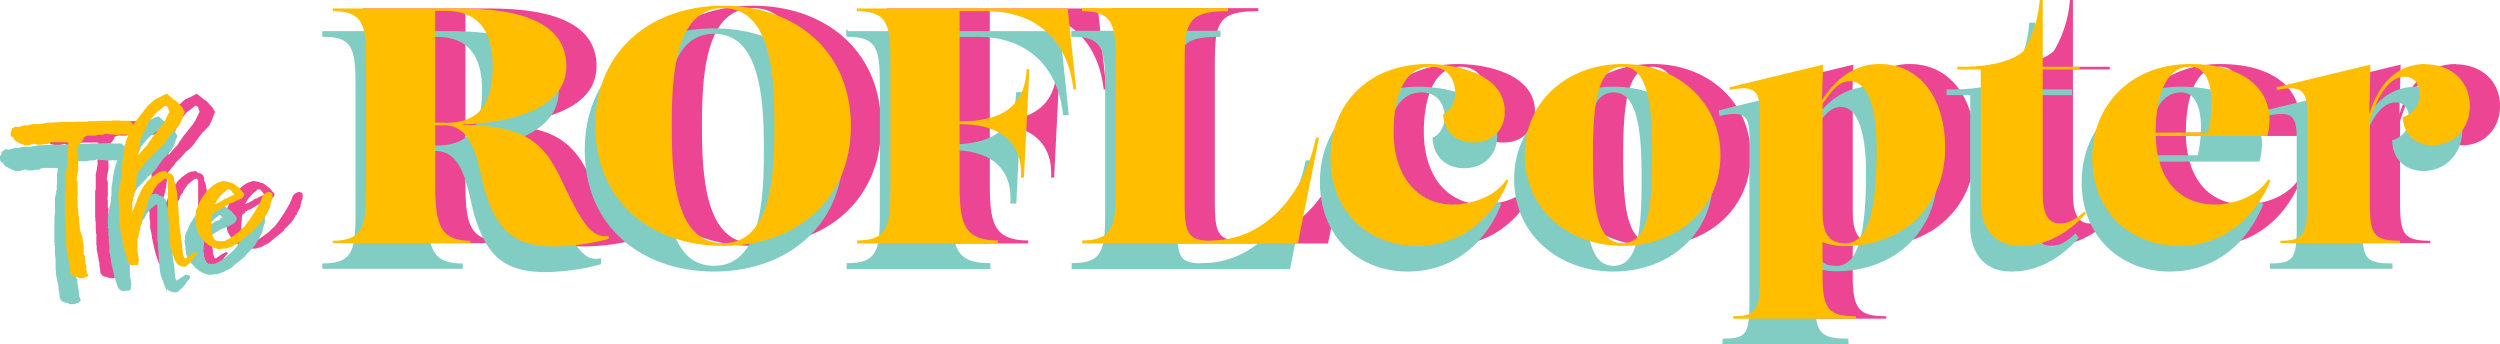
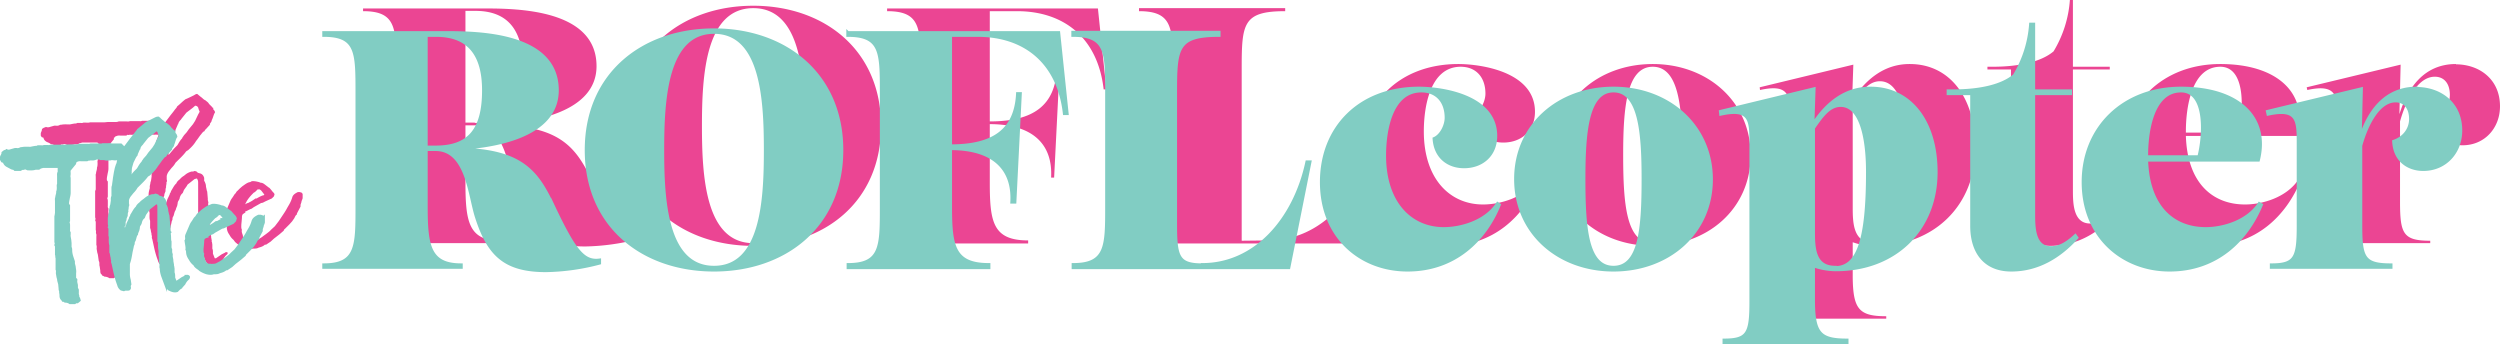
<svg xmlns="http://www.w3.org/2000/svg" id="uuid-470f3468-594a-4769-b474-a8337c51793f" viewBox="0 0 827.7 114">
  <defs>
    <style>.uuid-0711d524-0813-4cfa-a998-c7de09910339{fill:#81cdc3;stroke:#81cdc3;stroke-miterlimit:10}.uuid-7b4feeee-40c4-4607-940c-77fd2582dcc1{fill:#eb4593;stroke-width:0}.uuid-37bfe41b-bd5a-4d42-afb4-3f376068d701{stroke-width:0;fill:#ffbe00}</style>
  </defs>
  <g id="uuid-7074b1c9-9aec-4701-be03-dc3517cdfa91">
-     <path class="uuid-7b4feeee-40c4-4607-940c-77fd2582dcc1" d="m74.6 83.6-1.2.6-1.9 1.3h-.4l-.6-1.5v-.3c0-.5 0-1-.2-1.4V81l-.1-.7c0-.2-.2-.3-.1-.5v-.2l-.2-1.1v-.2c0-.6-.3-1.2-.2-1.9v-.2c-.2-.4-.2-.8-.2-1.2v-.4c-.3-.5-.2-1-.2-1.6v-1l-.1-.3c-.1-.8 0-1.6-.2-2.5l.2-.3c-.2-.2-.2-.4-.2-.7l-.1-.7.1-.4-.2-.9v-.5l-.2-2.3-.1-.2-.3-1.4c0-.4-.1-1-.3-1.3 0-.3-.2-.4-.3-.6v-1c-.2-.7-.6-1.3-1.4-1.5l-.7-.2-.4-.4-.6-.2-.6.2h-.5c-.7.2-1.4.5-2 1l-.5.4c-.5.3-1 .7-1.3 1.1-.5.4-1 .8-1.2 1.4-.8.7-1.2 1.7-1.8 2.6 0 .4-.3.6-.4.9 0 .3-.2.5-.3.8l-.4.8-.2.5c0 .3-.2.5-.3.8l-.2.6-.7 2v.3s0 .2-.3.1c0-.7.2-1.4-.1-2.2.3-.3.1-.7 0-1l.4-.5v-1c.1-.3.3-.5.3-.8 0-.5.3-.9.4-1.3 0-.4 0-.9.2-1.3-.1-.5.2-1 .1-1.6l.1-.2c.2-.3 0-.6 0-.9v-1c.1-.6.4-1.2.8-1.7l.8-1c.5-.5 1-1.1 1.3-1.7l.4-.4c1-1 2.1-2 3-3.2.2-.3.5-.4.8-.6 1-.9 1.9-1.8 2.6-3l.4-.5 1-1.4c.4-.4.7-1 1.2-1.3.2 0 .2-.1.3-.3.1-.3.4-.4.6-.7l1.1-1.2V41c.2-.4.6-.7.6-1.2.5-.9.6-1.9 1.1-2.6-.1-.5-.3-.7-.6-1v-.5c-.2 0-.3-.1-.4-.3l-1-1c-.3-.6-.8-.8-1.2-1.2-.6-.2-1-.8-1.5-1.1l-1.2-1c-.4 0-.7.2-1 .4a66 66 0 0 1-2.5 1.2l-.3.1c-1 .7-1.8 1.6-2.7 2.3l-.2.2c-.1.4-.4.6-.7 1l-.6.8-.8 1-1.5 2-1 1.3-.3-.7-.7-.6h-3.2c-.3-.2-.6-.1-1-.1H47c-.3.2-.7.1-1 .1h-3c-.4.2-.8.1-1.2.1h-2.5c-.4.2-.9.2-1.4.2h-2.3l-1 .1h-4.8c-.5.2-1 .1-1.4.1h-.8c-.4.2-.7.1-1.1.1h-.9c-.3.2-.6.2-.9.2l-.6.1-1 .2c-1 0-1.9-.1-2.8.1-.2 0-.5 0-.7.2-.4.1-.7.2-1.1.1H18l-1.4.4c-.5.2-1 .2-1.4 0-.2.2-.5.2-.7.3l-.6.4c0 .6-.3 1-.4 1.4v.8l.3.5.6.2c.1.7.6 1.1 1.1 1.4.5.2 1 .4 1.3.7l.4.1c.4 0 .6.2.8.4h1.7l.7-.4c.4.2.7-.2 1.1-.1l.7.3c.8 0 1.7.1 2.5-.2h1c.3-.1.5-.4.8-.4l.7-.2h5l.4.2V49c-.3.4-.2.9-.2 1.4V53c-.2.3-.1.7-.1 1 0 .5 0 1-.2 1.5v.2c0 .6-.3 1.1-.3 1.7-.2.4-.1.8-.1 1.2v3.9c0 .2 0 .4-.2.7V72c.2.3.1.7 0 1 .2.3.2.5.2.7v2.5c.2.3 0 .7.1 1.1.2.4.1.8.1 1.2v2.6c.2.4.1.9.1 1.3l.2 1.2.2.7.3 2.1c.2.3.2.6.2 1s0 .5.1.8l.2 1.4c0 .4 0 .8.3 1.2.2 0 .3.3.4.5.3 0 .5.2.7.3.6 0 1.2.2 1.6.5h1.5l.4-.3h.5l.6-.5c-.1-.4-.2-.8-.5-1 .2-.5-.2-.9-.1-1.3V88l-.3-.6v-1c-.1-.5-.3-1-.2-1.6v-.2l-.4-.4v-1.8c.1-.6 0-1.1-.1-1.7 0-.6-.3-1.1-.3-1.7v-.4l-.4-1.2c-.3-.9-.6-1.7-.5-2.6 0-.3 0-.6-.2-.9v-1.4c0-.4 0-.8-.2-1 0-.7-.2-1.3-.1-1.9V69c-.3-.3-.2-.7-.2-1v-1.3c0-.3 0-.7-.2-1l.2-.6v-5l-.3-.4c-.1-.7.1-1.4.2-2 .1-.6.3-1.2.3-1.9V51c0-.3 0-.6-.2-.7.3-.8.1-1.4.2-2l1.8-2.2v-.5c.3 0 .3-.4.7-.5l.3-.1c.5-.2 1-.1 1.6-.1h1.4c.2 0 .3-.1.4-.3.3.2.7 0 1 0 .6.1 1.1 0 1.6-.2.2-.1.5-.2.6-.1.3.1.7 0 1 .2h1.2c.7.3 1.4.1 2 .1.5-.2 1 0 1.6 0 .3 0 .6-.1.8 0h.6l-.5 1.5c-.3.5-.3 1-.5 1.6l-.3 1.4-.3 1.8-.1.8-.2 1.4v.3c-.2.4-.2.7-.2 1V57c-.3.5-.2 1-.2 1.4l-.2 1.4-.2.6c0 .6-.3 1.1-.2 1.7v.2c-.2.7-.4 1.4-.4 2.1v1.4c0 .4 0 .7.2 1l-.2.4c.2.3.2.5.2.8v2c.2.4.1 1 .1 1.4 0 .6 0 1.2.2 1.7v2.4c.3.6.2 1.1.4 1.6.1.3 0 .7.2 1 0 .3-.1.7.1 1l.7 3.2c.3 1.3.7 2.7 1.2 4 .1.5.4 1 .9 1.4l.8.2c.5-.3 1.1-.1 1.6-.2.3-.2.3-.4.2-.7v-.5l.2-.4-.2-1.4c-.2-.7-.3-1.3-.3-2v-3.3l.1-.4c.4-1.1.6-2.4.8-3.6l.4-1.8c0-.4.3-.7.3-1 0-.4.1-.8.3-1 .3-.7.3-1.5.8-2.1v-.2l.3-.8c.2-.3.2-.7.3-1 0-.4.1-.8.4-1.2.1-.2.3-.5.3-.8.2-.7.5-1.2 1-1.6l.4-1 1-1.4c.1-.3.3-.5.6-.7l1.9-1.5.7-.2s.2 0 .2.2c.3.4.3.9.3 1.4V71.8c.3.4.2.7.2 1.1 0 .7 0 1.4.2 2.1v.3c0 .6-.1 1.1.1 1.7v.2c0 .7 0 1.4.2 2.2v.8c-.1.3.1.5.1.8 0 .8.2 1.5.4 2.2l1 2.7a5 5 0 0 0 1.2 1.8c.8.4 1.7.8 2.6.5.4-.4.7-.8 1.3-1.1l.1-.2.9-1c.3-.6.7-1.2 1.2-1.6.1-.1.3-.3.3-.6-.2-.3-.5-.2-.8-.2ZM55.9 50v-.3c.3-.3.2-.6.2-1l.1-1.2.4-1.4.2-.6c.4-.7.7-1.6 1.3-2.3V43l.7-1.6s0-.2.2-.3c.1-.6.4-1 .9-1.5l.2-.3.8-1 .8-1 2.1-1.6.8-.7c.6 0 1 .4 1.1.9v.1l.4 1-.5.9-1 2.1-.7 1.1-1.4 1.7-.7 1-.9 1c-.2.4-.5.6-.6 1-.6.6-1 1.3-1.4 2l-.2.3-1 1-1.7 2-.2.2V51l.1-1ZM100.2 64.2l-.3-.4-.6-.2h-.7c-.8.4-1.5.8-1.8 1.6a11 11 0 0 1-1 2.4l-.7 1.2c-.5 1-1.2 2-1.8 2.9l-1 1.5-1.3 1.7-1.3 1.2c-.4.5-1 .9-1.5 1.3l-1.1.8c-.7.6-1.6 1-2.3 1.4-.6.3-1.3.2-2 .3-.2-.2-.5 0-.9-.1l-.8-.4-.7-1.2v-.3c-.2-.6-.5-1.2-.3-1.8-.3-.6-.2-1.2-.2-1.8l.1-1 .1-1.2c0-.4 0-.8.3-1.2l.9-.6-.2-.2c.8-.3 1.5-.8 2.2-1l.7-.5 2.3-1.3.2-.1c.5 0 .9-.3 1.3-.5l2.2-1 .7-.7.2-.7c-.2-.5-.7-.8-1-1.3l-.7-.8-.2-.1-1.3-1c-.4-.3-.8-.6-1.4-.6l-.5-.2c-.8-.2-1.6-.4-2.5-.3-.3.3-.7.3-1 .4-.8.3-1.5.9-2.1 1.3l-.8.7-.8.8c-.3.2-.4.5-.6.8-.4.3-.6.8-.9 1.2l-.2.3a5 5 0 0 0-.7 1.2L75 69.5c-.2.4-.3.8-.2 1.2 0 .4 0 .7-.2 1l.1.7c.1.8.3 1.5.2 2.2l.1.2.1.5c0 1 .4 1.8.9 2.5a5 5 0 0 0 1.3 1.6l.3.4c.4.6 1 .9 1.5 1.4h.2a9 9 0 0 0 2.1 1c.8.3 1.6.4 2.3.1h.4c.5 0 1 0 1.5-.3.7-.2 1.5-.4 2.1-1h.4l1.5-1 1.1-1 1.8-1.4 1.4-1.2.1-.2c0-.2.2-.3.4-.5l1.4-1.4.9-1 .7-1c.3-.5.4-1 .9-1.3v-.3l1.2-2.3v-.6l.3-.9c0-.4.3-.8.4-1.3v-1.4ZM84 63.8c.5-.2.9-.7 1.3-1.1h.7l.5.4 1 1.3c0 .2-.3.3-.5.3a11 11 0 0 0-2 1h-.4c-.7.5-1.4 1-2.1 1.3-.2.2-.5.2-.7.3-.2 0-.3.3-.6.3.6-1.5 1.7-2.7 2.8-3.8ZM195.9 59.6c-5.3-11-10.7-18.2-32.5-18.2v-.2c13.3-.5 34.1-4.1 34.1-19.3 0-18.7-25.8-19.1-37.3-19.1h-40v.9c11 0 11 5.6 11 19v37.8c0 13 0 19.2-11 19.2v.8h45.5v-.8c-10.5 0-11.6-6.2-11.6-19.2v-19h3.1c10.5 0 11.2 15.2 13.6 22.5 4 12.4 9.4 17.6 23 17.6a74 74 0 0 0 17.7-2.5v-1c-5.3.7-8.3-3-15.6-18.5Zm-38.7-19h-3.1v-37h3.3c12 0 15.7 8 15.7 18.3 0 13.1-4.8 18.8-15.9 18.8ZM249.4 1.9c-23.3 0-42.3 14.4-42.3 39.8s19 39.7 42.3 39.7 42.3-14.4 42.3-39.7-19-39.8-42.3-39.8Zm0 78.6c-15.9 0-17-22.2-17-38.8s1.1-39 17-39 17 22.3 17 39-1.1 38.8-17 38.8ZM293.7 2.8v.9c11.1 0 11.1 5.6 11.1 19v37.9c0 13 0 19-11 19v1h46.6v-1c-11.6 0-12.7-6-12.7-19V41.1c14.6 0 20.9 7 20.3 17.7h1l1.8-35.9h-.9c-.6 11.9-7.6 17.3-22.2 17.3V3.7h9c15.7 0 26.8 9 28.7 25.9h.9l-2.8-26.8h-69.8ZM411.1 79.7c-8.2 0-8.9-2.7-8.9-13.7V22.8c0-15 .4-19.1 14.4-19.1v-1h-48.4v1c11.2 0 11.2 5.6 11.2 19v37.8c0 13 0 19.1-11.1 19.1v1h71.4l7-35h-1c-4.1 19.2-17.2 34-34.6 34ZM491 67.7c-11 0-19.6-8.5-19.6-24.2 0-8 2-21.4 12.2-21.4 5 0 8.2 3.4 8.2 8.9 0 2.5-1.6 5.9-4 6.9.4 6.3 4.9 9.3 9.9 9.3 6 0 10.5-3.9 10.5-10.2 0-13.3-18-15.8-25.4-15.8-19.5 0-32.3 12.9-32.3 31.1s13 29.1 28.5 29.1 25.6-9.8 30.4-21.6l-.6-.4c-4 6.1-12.2 8.3-17.8 8.3ZM547.2 21.2c-18.2 0-32.4 12.3-32.4 30.1s14.2 30.1 32.4 30.1 32.4-12.3 32.4-30-14.2-30.2-32.4-30.2Zm0 59.3c-8.7 0-9.8-12.5-9.8-29.2 0-15.5 1.1-29.2 9.8-29.2s9.8 13.7 9.8 29.2c0 16.7-1.1 29.2-9.8 29.2ZM632.2 21.2c-7.7 0-14 4.3-19 12l.4-11.8-31 7.5.1.9c9.6-2.1 10 1.7 10 9.2v52.8c0 10.6-1 12.9-8.9 12.9v.8h40.7v-.8c-9 0-11-2.3-11.1-13V80.2a23 23 0 0 0 7.2 1.3C640.4 81.4 654 68 654 49c0-16.7-8.5-27.8-21.7-27.8Zm-11.6 59.3c-6.8 0-7.2-6-7.2-11.6V34.4c2.9-4.2 5.3-7.5 9-7.5 8.8 0 8.9 18.2 8.9 22.1 0 22.7-3.2 31.6-10.7 31.6ZM692 74c-5.6 0-5.7-6.7-5.7-11V23h12.2v-.9h-12.2V0h-1a38 38 0 0 1-5.4 17c-4 3.4-11.2 5.1-20.3 5.1H658v.9h7.8v43.8c0 8.6 4.3 14.6 13.1 14.6s16-4.4 21.7-10.7l-.5-.7c-2.5 2.3-5 4-8 4ZM743.3 67.7c-10.7 0-19.1-7-19.6-22.7h37c3.5-14.1-6.6-23.8-25.6-23.8s-32.4 13-32.4 31.1 13.1 29.1 28.6 29.1 25.5-9.8 30.4-21.6l-.7-.4c-4 6.1-12.2 8.3-17.7 8.3Zm-19.6-24.2c0-8 1.9-21.4 11.4-21.4 8.6 0 7.7 14.9 5.9 21.8h-17.3v-.4ZM813.1 21.2c-10.6 0-16 8-18.7 16.6l.4-16.4-31.1 7.5.2.9c9.6-2.1 10 1.8 10 9.2v27.8c0 10.6-1 12.9-8.9 12.9v.8h39.6v-.8c-9 0-10-2.3-10-13V40.2c2.1-7.5 6.1-14.8 11.5-14.8 3.3 0 5 2.5 5 6s-2.3 6.3-5.6 7.4c.3 6.3 4.8 9.3 9.8 9.3 7.3 0 12.4-5.7 12.4-12.9 0-9.1-7-13.9-14.6-13.9Z" />
+     <path class="uuid-7b4feeee-40c4-4607-940c-77fd2582dcc1" d="m74.6 83.6-1.2.6-1.9 1.3h-.4l-.6-1.5v-.3c0-.5 0-1-.2-1.4V81l-.1-.7c0-.2-.2-.3-.1-.5v-.2l-.2-1.1v-.2c0-.6-.3-1.2-.2-1.9v-.2c-.2-.4-.2-.8-.2-1.2v-.4c-.3-.5-.2-1-.2-1.6v-1l-.1-.3c-.1-.8 0-1.6-.2-2.5l.2-.3c-.2-.2-.2-.4-.2-.7l-.1-.7.1-.4-.2-.9v-.5l-.2-2.3-.1-.2-.3-1.4c0-.4-.1-1-.3-1.3 0-.3-.2-.4-.3-.6v-1c-.2-.7-.6-1.3-1.4-1.5l-.7-.2-.4-.4-.6-.2-.6.2h-.5c-.7.2-1.4.5-2 1l-.5.4c-.5.3-1 .7-1.3 1.1-.5.4-1 .8-1.2 1.4-.8.7-1.2 1.7-1.8 2.6 0 .4-.3.6-.4.9 0 .3-.2.5-.3.8l-.4.8-.2.5c0 .3-.2.5-.3.8l-.2.6-.7 2v.3s0 .2-.3.1c0-.7.2-1.4-.1-2.2.3-.3.1-.7 0-1l.4-.5v-1c.1-.3.3-.5.3-.8 0-.5.3-.9.4-1.3 0-.4 0-.9.2-1.3-.1-.5.2-1 .1-1.6l.1-.2c.2-.3 0-.6 0-.9v-1c.1-.6.4-1.2.8-1.7l.8-1c.5-.5 1-1.1 1.3-1.7l.4-.4c1-1 2.1-2 3-3.2.2-.3.5-.4.8-.6 1-.9 1.9-1.8 2.6-3l.4-.5 1-1.4c.4-.4.7-1 1.2-1.3.2 0 .2-.1.3-.3.1-.3.4-.4.6-.7l1.1-1.2V41c.2-.4.6-.7.6-1.2.5-.9.6-1.9 1.1-2.6-.1-.5-.3-.7-.6-1v-.5c-.2 0-.3-.1-.4-.3l-1-1c-.3-.6-.8-.8-1.2-1.2-.6-.2-1-.8-1.5-1.1l-1.2-1c-.4 0-.7.2-1 .4a66 66 0 0 1-2.5 1.2l-.3.1c-1 .7-1.8 1.6-2.7 2.3l-.2.2c-.1.4-.4.6-.7 1l-.6.8-.8 1-1.5 2-1 1.3-.3-.7-.7-.6h-3.2c-.3-.2-.6-.1-1-.1H47c-.3.2-.7.1-1 .1h-3c-.4.2-.8.1-1.2.1h-2.5c-.4.2-.9.2-1.4.2h-2.3l-1 .1h-4.8c-.5.2-1 .1-1.4.1h-.8c-.4.2-.7.1-1.1.1h-.9c-.3.2-.6.2-.9.2l-.6.1-1 .2c-1 0-1.9-.1-2.8.1-.2 0-.5 0-.7.2-.4.1-.7.2-1.1.1H18l-1.4.4c-.5.2-1 .2-1.4 0-.2.2-.5.2-.7.3l-.6.4c0 .6-.3 1-.4 1.4v.8l.3.5.6.2c.1.7.6 1.1 1.1 1.4.5.2 1 .4 1.3.7l.4.1c.4 0 .6.2.8.4h1.7l.7-.4c.4.2.7-.2 1.1-.1l.7.3c.8 0 1.7.1 2.5-.2h1c.3-.1.5-.4.8-.4l.7-.2h5l.4.2V49c-.3.4-.2.9-.2 1.4V53c-.2.3-.1.7-.1 1 0 .5 0 1-.2 1.5v.2c0 .6-.3 1.1-.3 1.7-.2.4-.1.8-.1 1.2v3.9c0 .2 0 .4-.2.7V72c.2.3.1.7 0 1 .2.3.2.5.2.7v2.5c.2.3 0 .7.1 1.1.2.4.1.8.1 1.2v2.6c.2.4.1.9.1 1.3l.2 1.2.2.7.3 2.1c.2.3.2.6.2 1s0 .5.1.8l.2 1.4c0 .4 0 .8.3 1.2.2 0 .3.3.4.5.3 0 .5.2.7.3.6 0 1.2.2 1.6.5h1.5l.4-.3h.5l.6-.5c-.1-.4-.2-.8-.5-1 .2-.5-.2-.9-.1-1.3V88l-.3-.6v-1c-.1-.5-.3-1-.2-1.6v-.2l-.4-.4v-1.8c.1-.6 0-1.1-.1-1.7 0-.6-.3-1.1-.3-1.7v-.4l-.4-1.2c-.3-.9-.6-1.7-.5-2.6 0-.3 0-.6-.2-.9v-1.4c0-.4 0-.8-.2-1 0-.7-.2-1.3-.1-1.9V69c-.3-.3-.2-.7-.2-1v-1.3c0-.3 0-.7-.2-1l.2-.6v-5l-.3-.4c-.1-.7.1-1.4.2-2 .1-.6.3-1.2.3-1.9V51c0-.3 0-.6-.2-.7.3-.8.1-1.4.2-2l1.8-2.2v-.5c.3 0 .3-.4.7-.5l.3-.1c.5-.2 1-.1 1.6-.1h1.4c.2 0 .3-.1.4-.3.3.2.7 0 1 0 .6.1 1.1 0 1.6-.2.2-.1.5-.2.6-.1.3.1.7 0 1 .2h1.2c.7.3 1.4.1 2 .1.5-.2 1 0 1.6 0 .3 0 .6-.1.8 0h.6l-.5 1.5c-.3.5-.3 1-.5 1.6l-.3 1.4-.3 1.8-.1.8-.2 1.4v.3c-.2.4-.2.7-.2 1V57c-.3.5-.2 1-.2 1.4l-.2 1.4-.2.6c0 .6-.3 1.1-.2 1.7v.2c-.2.7-.4 1.4-.4 2.1v1.4c0 .4 0 .7.2 1l-.2.4c.2.3.2.5.2.8v2c.2.4.1 1 .1 1.4 0 .6 0 1.2.2 1.7v2.4c.3.6.2 1.1.4 1.6.1.3 0 .7.2 1 0 .3-.1.7.1 1l.7 3.2c.3 1.3.7 2.7 1.2 4 .1.5.4 1 .9 1.4l.8.2c.5-.3 1.1-.1 1.6-.2.3-.2.3-.4.2-.7v-.5l.2-.4-.2-1.4c-.2-.7-.3-1.3-.3-2v-3.3l.1-.4c.4-1.1.6-2.4.8-3.6l.4-1.8c0-.4.3-.7.3-1 0-.4.1-.8.3-1 .3-.7.3-1.5.8-2.1v-.2l.3-.8c.2-.3.2-.7.3-1 0-.4.1-.8.4-1.2.1-.2.3-.5.3-.8.2-.7.5-1.2 1-1.6l.4-1 1-1.4c.1-.3.3-.5.6-.7l1.9-1.5.7-.2s.2 0 .2.2c.3.4.3.9.3 1.4V71.8c.3.4.2.7.2 1.1 0 .7 0 1.4.2 2.1v.3c0 .6-.1 1.1.1 1.7v.2c0 .7 0 1.4.2 2.2v.8c-.1.3.1.5.1.8 0 .8.2 1.5.4 2.2l1 2.7a5 5 0 0 0 1.2 1.8c.8.4 1.7.8 2.6.5.4-.4.7-.8 1.3-1.1l.1-.2.9-1c.3-.6.7-1.2 1.2-1.6.1-.1.3-.3.3-.6-.2-.3-.5-.2-.8-.2ZM55.9 50v-.3c.3-.3.2-.6.2-1l.1-1.2.4-1.4.2-.6c.4-.7.7-1.6 1.3-2.3V43l.7-1.6s0-.2.2-.3c.1-.6.4-1 .9-1.5l.2-.3.8-1 .8-1 2.1-1.6.8-.7c.6 0 1 .4 1.1.9v.1l.4 1-.5.9-1 2.1-.7 1.1-1.4 1.7-.7 1-.9 1c-.2.4-.5.6-.6 1-.6.6-1 1.3-1.4 2l-.2.3-1 1-1.7 2-.2.2V51l.1-1ZM100.2 64.2l-.3-.4-.6-.2h-.7c-.8.4-1.5.8-1.8 1.6a11 11 0 0 1-1 2.4l-.7 1.2c-.5 1-1.2 2-1.8 2.9l-1 1.5-1.3 1.7-1.3 1.2c-.4.5-1 .9-1.5 1.3l-1.1.8c-.7.6-1.6 1-2.3 1.4-.6.3-1.3.2-2 .3-.2-.2-.5 0-.9-.1l-.8-.4-.7-1.2v-.3c-.2-.6-.5-1.2-.3-1.8-.3-.6-.2-1.2-.2-1.8l.1-1 .1-1.2c0-.4 0-.8.3-1.2l.9-.6-.2-.2c.8-.3 1.5-.8 2.2-1l.7-.5 2.3-1.3.2-.1c.5 0 .9-.3 1.3-.5l2.2-1 .7-.7.2-.7c-.2-.5-.7-.8-1-1.3l-.7-.8-.2-.1-1.3-1c-.4-.3-.8-.6-1.4-.6l-.5-.2c-.8-.2-1.6-.4-2.5-.3-.3.3-.7.3-1 .4-.8.3-1.5.9-2.1 1.3l-.8.7-.8.8c-.3.2-.4.5-.6.8-.4.3-.6.8-.9 1.2l-.2.3a5 5 0 0 0-.7 1.2L75 69.5c-.2.4-.3.8-.2 1.2 0 .4 0 .7-.2 1l.1.7c.1.8.3 1.5.2 2.2l.1.2.1.5c0 1 .4 1.8.9 2.5a5 5 0 0 0 1.3 1.6l.3.4c.4.6 1 .9 1.5 1.4h.2a9 9 0 0 0 2.1 1c.8.3 1.6.4 2.3.1h.4c.5 0 1 0 1.5-.3.7-.2 1.5-.4 2.1-1h.4l1.5-1 1.1-1 1.8-1.4 1.4-1.2.1-.2c0-.2.2-.3.4-.5l1.4-1.4.9-1 .7-1c.3-.5.4-1 .9-1.3v-.3l1.2-2.3v-.6l.3-.9c0-.4.3-.8.4-1.3v-1.4ZM84 63.8c.5-.2.9-.7 1.3-1.1h.7l.5.4 1 1.3c0 .2-.3.3-.5.3a11 11 0 0 0-2 1h-.4c-.7.5-1.4 1-2.1 1.3-.2.2-.5.2-.7.3-.2 0-.3.3-.6.3.6-1.5 1.7-2.7 2.8-3.8ZM195.9 59.6c-5.3-11-10.7-18.2-32.5-18.2v-.2c13.3-.5 34.1-4.1 34.1-19.3 0-18.7-25.8-19.1-37.3-19.1h-40v.9c11 0 11 5.6 11 19v37.8c0 13 0 19.2-11 19.2v.8h45.5v-.8c-10.5 0-11.6-6.2-11.6-19.2v-19h3.1c10.5 0 11.2 15.2 13.6 22.5 4 12.4 9.4 17.6 23 17.6a74 74 0 0 0 17.7-2.5v-1c-5.3.7-8.3-3-15.6-18.5Zm-38.7-19h-3.1v-37h3.3c12 0 15.7 8 15.7 18.3 0 13.1-4.8 18.8-15.9 18.8ZM249.4 1.9c-23.3 0-42.3 14.4-42.3 39.8s19 39.7 42.3 39.7 42.3-14.4 42.3-39.7-19-39.8-42.3-39.8Zm0 78.6c-15.9 0-17-22.2-17-38.8s1.1-39 17-39 17 22.3 17 39-1.1 38.8-17 38.8ZM293.7 2.8v.9c11.1 0 11.1 5.6 11.1 19v37.9c0 13 0 19-11 19v1h46.6v-1c-11.6 0-12.7-6-12.7-19V41.1c14.6 0 20.9 7 20.3 17.7h1l1.8-35.9h-.9c-.6 11.9-7.6 17.3-22.2 17.3V3.7h9c15.7 0 26.8 9 28.7 25.9h.9l-2.8-26.8h-69.8ZM411.1 79.7V22.8c0-15 .4-19.1 14.4-19.1v-1h-48.4v1c11.2 0 11.2 5.6 11.2 19v37.8c0 13 0 19.1-11.1 19.1v1h71.4l7-35h-1c-4.1 19.2-17.2 34-34.6 34ZM491 67.7c-11 0-19.6-8.5-19.6-24.2 0-8 2-21.4 12.2-21.4 5 0 8.2 3.4 8.2 8.9 0 2.5-1.6 5.9-4 6.9.4 6.3 4.9 9.3 9.9 9.3 6 0 10.5-3.9 10.5-10.2 0-13.3-18-15.8-25.4-15.8-19.5 0-32.3 12.9-32.3 31.1s13 29.1 28.5 29.1 25.6-9.8 30.4-21.6l-.6-.4c-4 6.1-12.2 8.3-17.8 8.3ZM547.2 21.2c-18.2 0-32.4 12.3-32.4 30.1s14.2 30.1 32.4 30.1 32.4-12.3 32.4-30-14.2-30.2-32.4-30.2Zm0 59.3c-8.7 0-9.8-12.5-9.8-29.2 0-15.5 1.1-29.2 9.8-29.2s9.8 13.7 9.8 29.2c0 16.7-1.1 29.2-9.8 29.2ZM632.2 21.2c-7.7 0-14 4.3-19 12l.4-11.8-31 7.5.1.9c9.6-2.1 10 1.7 10 9.2v52.8c0 10.6-1 12.9-8.9 12.9v.8h40.7v-.8c-9 0-11-2.3-11.1-13V80.2a23 23 0 0 0 7.2 1.3C640.4 81.4 654 68 654 49c0-16.7-8.5-27.8-21.7-27.8Zm-11.6 59.3c-6.8 0-7.2-6-7.2-11.6V34.4c2.9-4.2 5.3-7.5 9-7.5 8.8 0 8.9 18.2 8.9 22.1 0 22.7-3.2 31.6-10.7 31.6ZM692 74c-5.6 0-5.7-6.7-5.7-11V23h12.2v-.9h-12.2V0h-1a38 38 0 0 1-5.4 17c-4 3.4-11.2 5.1-20.3 5.1H658v.9h7.8v43.8c0 8.6 4.3 14.6 13.1 14.6s16-4.4 21.7-10.7l-.5-.7c-2.5 2.3-5 4-8 4ZM743.3 67.7c-10.7 0-19.1-7-19.6-22.7h37c3.5-14.1-6.6-23.8-25.6-23.8s-32.4 13-32.4 31.1 13.1 29.1 28.6 29.1 25.5-9.8 30.4-21.6l-.7-.4c-4 6.1-12.2 8.3-17.7 8.3Zm-19.6-24.2c0-8 1.9-21.4 11.4-21.4 8.6 0 7.7 14.9 5.9 21.8h-17.3v-.4ZM813.1 21.2c-10.6 0-16 8-18.7 16.6l.4-16.4-31.1 7.5.2.9c9.6-2.1 10 1.8 10 9.2v27.8c0 10.6-1 12.9-8.9 12.9v.8h39.6v-.8c-9 0-10-2.3-10-13V40.2c2.1-7.5 6.1-14.8 11.5-14.8 3.3 0 5 2.5 5 6s-2.3 6.3-5.6 7.4c.3 6.3 4.8 9.3 9.8 9.3 7.3 0 12.4-5.7 12.4-12.9 0-9.1-7-13.9-14.6-13.9Z" />
    <path class="uuid-0711d524-0813-4cfa-a998-c7de09910339" d="m61.6 91.6-1.2.6-1.9 1.3h-.4l-.6-1.5v-.3c0-.5 0-1-.2-1.4V89l-.1-.7c0-.2-.2-.3-.1-.5v-.2l-.2-1.1v-.2c0-.6-.3-1.2-.2-1.9v-.2c-.2-.4-.2-.8-.2-1.2v-.4c-.3-.5-.2-1-.2-1.6v-1l-.1-.3c-.1-.8 0-1.6-.2-2.5l.2-.3c-.2-.2-.2-.4-.2-.7l-.1-.7.1-.4-.2-.9v-.5l-.2-2.3-.1-.2-.3-1.4c0-.4-.1-1-.3-1.3 0-.3-.2-.4-.3-.6v-1c-.2-.7-.6-1.3-1.4-1.5l-.7-.2-.4-.4-.6-.2-.6.2h-.5c-.7.2-1.4.5-2 1l-.5.4c-.4.3-1 .7-1.3 1.1-.5.4-1 .8-1.2 1.4-.8.7-1.2 1.7-1.8 2.6 0 .4-.3.6-.4.9 0 .3-.2.5-.3.8l-.4.8-.2.5c0 .3-.1.5-.3.8l-.2.6-.7 2v.3s0 .2-.3.1c0-.7.2-1.4-.1-2.2.3-.3.1-.7 0-1l.4-.5v-1c.1-.3.3-.5.3-.8 0-.5.3-.9.4-1.3 0-.4 0-.9.2-1.3-.1-.5.2-1 .1-1.6l.1-.2c.2-.3 0-.6 0-.9v-1c.1-.6.4-1.2.8-1.7l.8-1c.5-.5 1-1.1 1.3-1.7l.4-.4c1-1 2.1-2 3-3.2.2-.3.5-.4.8-.6 1-.9 1.9-1.8 2.6-3l.4-.5 1-1.4c.4-.4.7-1 1.2-1.3.2 0 .2-.1.3-.3.1-.3.4-.4.6-.7l1.1-1.2V49c.2-.4.7-.7.7-1.2.4-.9.5-1.9 1-2.6-.1-.5-.3-.7-.6-1v-.5c-.2 0-.3-.1-.4-.3l-1-1c-.3-.6-.8-.8-1.2-1.2-.6-.2-1-.8-1.5-1.1l-1.1-1c-.5 0-.8.2-1.2.4a66 66 0 0 1-2.4 1.2l-.2.1-2.8 2.3-.1.2-.8 1-.6.8-.8 1-1.5 2-1 1.3c0-.2-.1-.5-.3-.7L40 48h-3.2c-.3-.2-.6-.1-1-.1H34c-.3.2-.7.1-1 .1h-3c-.4.2-.8.1-1.2.1h-2.4c-.5.2-1 .2-1.5.2h-2.3l-1 .1h-4.8c-.4.2-1 .1-1.4.1h-.8c-.4.2-.7.1-1.1.1h-.9c-.3.2-.6.2-.9.2l-.6.1-1 .2c-1 0-1.9-.1-2.8.1-.2 0-.5 0-.7.2-.4.1-.7.2-1.1.1H5l-1.4.4c-.5.2-1 .2-1.4 0-.2.2-.5.2-.7.3l-.5.4c0 .6-.4 1-.5 1.4v.8l.3.5.6.2c.2.7.6 1.1 1.2 1.4l1.3.7.3.1c.4 0 .6.2.8.4h1.7l.7-.4c.4.2.7-.2 1.1-.1l.7.3c.8 0 1.7.1 2.5-.2h1.1c.3-.1.4-.4.7-.4l.7-.2h5c.1 0 .3 0 .4.2V57c-.3.4-.2.9-.2 1.4V61c-.2.3-.1.7-.1 1 0 .5 0 1-.2 1.5v.2c0 .6-.3 1.1-.3 1.7-.2.4-.1.8-.1 1.2v3.9l-.1.7-.1.5v8.4c.2.3.1.7 0 1 .2.3.2.5.2.7v2.5c.2.3 0 .7.2 1.1V89.2c.2.4.1.8.1 1.3l.2 1.2.2.7c0 .7.4 1.4.4 2.1l.1 1c0 .3 0 .5.2.8-.1.5.1 1 .1 1.4 0 .4 0 .8.3 1.2.2 0 .3.3.4.5.3 0 .5.2.7.3.6 0 1.2.2 1.6.5h1.5l.4-.3h.5l.6-.5c-.1-.4-.2-.8-.5-1 .2-.5-.2-.9-.1-1.3V96l-.3-.6v-1c-.1-.5-.3-1-.2-1.6v-.2l-.4-.4v-1.8c.1-.6 0-1.1-.1-1.7 0-.6-.3-1.1-.3-1.7v-.4l-.4-1.2c-.3-.9-.5-1.7-.5-2.6 0-.3 0-.6-.2-.9v-1.4l-.1-1c-.1-.7-.3-1.3-.2-1.9V77c-.3-.3-.2-.7-.2-1v-1.3c0-.3 0-.7-.2-1l.2-.6v-5l-.3-.4c-.1-.7.1-1.4.2-2 .1-.6.3-1.2.3-1.9V59l-.1-.7c.2-.8 0-1.4.1-2l1.8-2.2v-.5c.3 0 .3-.4.7-.5l.3-.1c.5-.2 1-.1 1.6-.1h1.4c.2 0 .3-.1.4-.3.4.2.7 0 1 0 .6.1 1.1 0 1.6-.2.2-.1.5-.2.7-.1.3.1.6 0 .9.2h1.3c.6.3 1.3.1 2 .1.4-.2 1 0 1.5 0 .3 0 .6-.1.8 0h.6c-.2.6-.4 1-.4 1.5-.3.5-.4 1-.6 1.6l-.3 1.4-.3 1.8-.1.8-.2 1.4v.3c-.2.4-.2.7-.2 1V65c-.3.5-.2 1-.2 1.4l-.2 1.4-.2.6c0 .6-.3 1.1-.2 1.7v.2c-.2.7-.4 1.4-.4 2.1v1.4c0 .4 0 .7.2 1l-.2.4c.2.3.2.5.2.7V78c.2.4.1 1 .1 1.4 0 .6 0 1.2.2 1.7v2.4c.3.6.2 1.1.4 1.6.1.3 0 .7.2 1 0 .3-.1.7.1 1l.7 3.2c.3 1.3.7 2.7 1.2 4 .1.5.4 1 .9 1.4l.8.2c.5-.3 1.1-.1 1.6-.2.3-.2.3-.4.2-.7v-.5l.2-.4-.2-1.4c-.2-.7-.3-1.3-.3-2v-3.3l.1-.4c.4-1.1.6-2.4.8-3.6l.4-1.8c0-.4.3-.7.3-1 0-.4.1-.8.3-1 .3-.7.3-1.5.8-2.1v-.2l.3-.8c.2-.3.2-.7.3-1 0-.4.1-.9.4-1.2.1-.2.3-.5.3-.8.2-.7.5-1.2 1-1.6l.4-1 1-1.4c.1-.3.3-.5.6-.7l1.9-1.5.7-.2.2.1c.3.5.3 1 .3 1.5V79.8c.3.4.2.7.2 1.1 0 .7 0 1.4.2 2.1v.3c0 .6-.1 1.1.1 1.7v.2c0 .7 0 1.4.2 2.2v.8c-.1.3.1.5.1.8 0 .8.2 1.5.4 2.2l1 2.7a5 5 0 0 0 1.2 1.8c.8.4 1.7.8 2.6.5.4-.4.7-.8 1.3-1.1l.1-.2.9-1c.3-.6.7-1.2 1.2-1.6.1-.1.3-.3.3-.6-.2-.3-.5-.2-.8-.2ZM42.9 58v-.3c.3-.3.2-.6.2-1l.1-1.2.4-1.4.2-.6c.4-.7.7-1.6 1.3-2.3V51l.7-1.6s0-.2.2-.3c.1-.6.4-1 .9-1.5l.2-.3.8-1 .8-1 2.1-1.6.8-.7c.6 0 1 .4 1.1.9v.1l.4 1-.5.9-1 2.1-.7 1.1-1.4 1.7-.7 1-.9 1c-.2.4-.5.6-.6 1-.6.6-1 1.3-1.4 2l-.2.3-1 1-1.7 2-.2.2V59l.1-1ZM87.2 72.2l-.3-.4-.6-.2h-.7c-.8.4-1.5.8-1.8 1.6a11 11 0 0 1-1 2.4l-.7 1.2c-.5 1-1.2 2-1.8 2.9l-1 1.5-1.3 1.7-1.3 1.2c-.4.5-1 .9-1.5 1.3l-1.1.8c-.7.6-1.6 1-2.3 1.4-.6.3-1.3.2-2 .3-.2-.2-.5 0-.9-.1l-.8-.4-.7-1.2v-.3c-.2-.6-.5-1.2-.3-1.8-.3-.6-.2-1.2-.2-1.8l.1-1 .1-1.2c0-.4 0-.8.3-1.3.3-.3.6-.4.9-.5l-.2-.2c.8-.3 1.5-.8 2.2-1l.7-.5 2.3-1.3.2-.1c.5 0 .9-.3 1.3-.5l2.2-1 .7-.7.2-.7c-.2-.6-.7-.9-1-1.3l-.7-.8-.2-.1-1.3-1c-.4-.3-.8-.6-1.4-.6l-.5-.2c-.8-.2-1.6-.4-2.5-.3l-1 .4c-.8.3-1.5.9-2.1 1.3l-.8.7-.8.7-.6.9c-.4.3-.6.7-.9 1.2l-.2.3a5 5 0 0 0-.7 1.2L62 77.5c-.2.4-.3.8-.2 1.2 0 .4 0 .7-.2 1l.1.7c.1.7.3 1.5.2 2.2l.1.1.1.6c0 1 .4 1.8.9 2.5a5 5 0 0 0 1.3 1.6c.2.1.3.3.3.4.4.6 1 .9 1.5 1.3l.2.2a9 9 0 0 0 2.1 1c.8.2 1.6.3 2.3 0h.4c.5 0 1 0 1.5-.3.7-.2 1.5-.4 2.1-1h.4l1.5-1 1.1-1 1.8-1.4 1.4-1.2.1-.2c0-.2.2-.3.4-.5l1.4-1.4.9-1 .7-1c.3-.5.4-1 .9-1.3v-.3l1.2-2.3v-.6l.3-.9c0-.4.3-.8.4-1.3v-1.4ZM71 71.8c.5-.2.9-.7 1.3-1.1h.7l.5.4 1 1.3c0 .2-.3.3-.5.3a11 11 0 0 0-2 1h-.4c-.7.5-1.4 1-2.1 1.3-.2.2-.5.2-.7.3-.2 0-.3.3-.6.3.6-1.5 1.7-2.7 2.8-3.8ZM182.9 67.7c-5.3-11.2-10.7-18.3-32.5-18.3v-.2c13.3-.5 34.1-4.1 34.1-19.3 0-18.7-25.8-19.1-37.3-19.1h-40v.9c11 0 11 5.6 11 19v37.8c0 13 0 19.2-11 19.2v.8h45.5v-.8c-10.5 0-11.6-6.2-11.6-19.2v-19h3.1c10.5 0 11.2 15.2 13.6 22.5 4 12.4 9.4 17.6 23 17.6a74 74 0 0 0 17.7-2.5v-1c-5.3.7-8.3-3-15.6-18.5Zm-38.7-19h-3.1v-37h3.3c12 0 15.7 7.9 15.7 18.2 0 13.1-4.8 18.8-15.9 18.8ZM236.4 9.9c-23.3 0-42.3 14.4-42.3 39.8s19 39.7 42.3 39.7 42.3-14.4 42.3-39.7-19-39.8-42.3-39.8Zm0 78.6c-15.9 0-17-22.2-17-38.8s1.1-39 17-39 17 22.3 17 39-1.1 38.8-17 38.8ZM280.7 10.8v.9c11.1 0 11.1 5.6 11.1 19v37.9c0 13 0 19-11 19v1h46.6v-1c-11.6 0-12.7-6-12.7-19V49.2c14.6 0 20.9 7 20.3 17.7h1l1.8-35.9h-.9c-.6 11.9-7.6 17.3-22.2 17.3V11.7h9c15.7 0 26.8 9 28.7 25.9h.9l-2.8-26.8h-69.8ZM398.1 87.7c-8.2 0-8.9-2.7-8.9-13.7V30.8c0-15 .4-19.1 14.4-19.1v-1h-48.4v1c11.2 0 11.2 5.6 11.2 19v37.8c0 13 0 19.1-11.1 19.1v1h71.4l7-35h-1c-4.1 19.2-17.2 34-34.6 34ZM478 75.7c-11 0-19.6-8.5-19.6-24.2 0-8 2-21.4 12.2-21.4 5 0 8.2 3.4 8.2 8.9 0 2.5-1.6 5.9-4 6.9.4 6.3 4.9 9.3 9.9 9.3 6 0 10.5-3.9 10.5-10.2 0-13.3-18-15.8-25.4-15.8-19.5 0-32.3 12.9-32.3 31.1s13 29.1 28.5 29.1 25.6-9.8 30.4-21.6l-.6-.4c-4 6.1-12.2 8.3-17.8 8.3ZM534.2 29.2c-18.2 0-32.4 12.3-32.4 30.1s14.2 30.1 32.4 30.1 32.4-12.3 32.4-30-14.2-30.2-32.4-30.2Zm0 59.3c-8.7 0-9.8-12.5-9.8-29.2 0-15.5 1.1-29.2 9.8-29.2s9.8 13.7 9.8 29.2c0 16.7-1.1 29.2-9.8 29.2ZM619.2 29.2c-7.7 0-14 4.3-19 12l.4-11.8-31 7.5.1.9c9.6-2.1 10 1.7 10 9.2v52.8c0 10.6-1 12.8-8.9 12.8v1h40.7v-1c-9 0-11-2.2-11.1-12.8V88a23 23 0 0 0 7.2 1.3C627.4 89.4 641 76 641 57c0-16.7-8.5-27.8-21.7-27.8Zm-11.6 59.3c-6.8 0-7.2-6-7.2-11.6V42.4c2.9-4.2 5.3-7.5 9-7.5 8.8 0 8.9 18.2 8.9 22.1 0 22.7-3.2 31.6-10.7 31.6ZM679 82c-5.6 0-5.7-6.7-5.7-11V31h12.2v-.9h-12.2V8h-1a38 38 0 0 1-5.4 17c-4 3.4-11.2 5.1-20.3 5.1H645v.9h7.8v43.8c0 8.6 4.3 14.6 13.1 14.6s16-4.4 21.7-10.7l-.5-.7c-2.5 2.3-5 4-8 4ZM730.3 75.7c-10.7 0-19.1-7-19.6-22.7h37c3.5-14.1-6.6-23.8-25.6-23.8s-32.4 13-32.4 31.1 13.1 29.1 28.6 29.1 25.5-9.8 30.4-21.6l-.7-.4c-4 6.1-12.2 8.3-17.7 8.3Zm-19.6-24.2c0-8 1.9-21.4 11.4-21.4 8.6 0 7.7 14.9 5.9 21.8h-17.3v-.4ZM800.1 29.2c-10.6 0-16 8-18.7 16.6l.4-16.4-31.1 7.5.2.9c9.6-2.1 10 1.8 10 9.2v27.8c0 10.6-1 12.9-8.9 12.9v.8h39.6v-.8c-9 0-10-2.3-10-13V48.2c2.1-7.5 6.1-14.8 11.5-14.8 3.3 0 5 2.5 5 6s-2.3 6.3-5.6 7.4c.3 6.3 4.8 9.3 9.8 9.3 7.3 0 12.4-5.7 12.4-12.9 0-9.1-7-13.9-14.6-13.9Z" />
-     <path class="uuid-37bfe41b-bd5a-4d42-afb4-3f376068d701" d="m64.6 83.6-1.2.6-1.9 1.3h-.4l-.6-1.5v-.3c0-.5 0-1-.2-1.4V81l-.1-.7c0-.2-.2-.3-.1-.5v-.2l-.2-1.1v-.2c0-.6-.3-1.2-.2-1.9v-.2c-.2-.4-.2-.8-.2-1.2v-.4c-.3-.5-.2-1-.2-1.6v-1l-.1-.3c-.1-.8 0-1.6-.2-2.5l.2-.3c-.2-.2-.2-.4-.2-.7l-.1-.7.1-.4-.2-.9v-.5l-.2-2.3-.1-.2-.3-1.4c0-.4-.1-1-.3-1.3 0-.3-.2-.4-.3-.6v-1c-.2-.7-.6-1.3-1.4-1.5l-.7-.2-.4-.4-.6-.2-.6.2h-.5c-.7.2-1.4.5-2 1l-.5.4c-.4.3-1 .7-1.3 1.1-.5.4-1 .8-1.2 1.4-.8.7-1.2 1.7-1.8 2.6 0 .4-.3.6-.4.9 0 .3-.2.5-.3.8l-.4.8-.2.5c0 .3-.1.5-.3.8l-.2.6-.7 2v.3s0 .2-.3.1c0-.7.2-1.4-.1-2.2.3-.3.1-.7 0-1l.4-.5v-1c.1-.3.3-.5.3-.8 0-.5.3-.9.4-1.3 0-.4 0-.9.2-1.3-.1-.5.2-1 .1-1.6l.1-.2c.2-.3 0-.6 0-.9v-1c.1-.6.4-1.2.8-1.7l.8-1c.5-.5 1-1.1 1.3-1.7l.4-.4c1-1 2.1-2 3-3.2.2-.3.5-.4.8-.6 1-.9 1.9-1.8 2.6-3l.4-.5 1-1.4c.4-.4.7-1 1.2-1.3.2 0 .2-.1.3-.3.1-.3.4-.4.6-.7l1.1-1.2V41c.2-.4.6-.7.6-1.2.5-.9.6-1.9 1.1-2.6-.1-.5-.3-.7-.6-1v-.5c-.2 0-.3-.1-.4-.3l-1-1c-.3-.6-.8-.8-1.2-1.2-.6-.2-1-.8-1.5-1.1l-1.1-1c-.5 0-.8.2-1.2.4a66 66 0 0 1-2.4 1.2l-.3.1c-1 .7-1.8 1.6-2.7 2.3l-.2.2c-.1.4-.4.6-.7 1l-.6.8-.8 1-1.5 2-1 1.3c0-.2-.1-.5-.3-.7L43 40h-3.2c-.3-.2-.6-.1-1-.1H37c-.3.2-.7.1-1 .1h-3c-.4.2-.8.1-1.2.1h-2.5c-.4.2-.9.2-1.4.2h-2.3l-1 .1h-4.8c-.5.2-1 .1-1.4.1h-.8c-.4.2-.7.1-1.1.1h-.9c-.3.2-.6.2-.9.2l-.6.1-1 .2c-1 0-1.9-.1-2.8.1-.2 0-.5 0-.7.2-.4.1-.7.2-1.1.1H8l-1.4.4c-.5.2-1 .2-1.4 0-.2.2-.5.2-.7.3l-.6.4c0 .6-.3 1-.4 1.4v.8l.3.5.6.2c.1.7.6 1.1 1.1 1.4.5.2 1 .4 1.3.7l.4.1c.4 0 .6.2.8.4h1.7l.7-.4c.4.2.7-.2 1.1-.1l.7.3c.8 0 1.7.1 2.5-.2h1c.3-.1.5-.4.8-.4l.7-.2h5l.4.2V49c-.3.4-.2.9-.2 1.4V53c-.2.3-.1.7-.1 1 0 .5 0 1-.2 1.5v.2c0 .6-.3 1.1-.3 1.7-.2.4-.1.8-.1 1.2v3.9c0 .2 0 .4-.2.7V72c.2.3.1.7 0 1 .2.3.2.5.2.7v2.5c.2.3 0 .7.1 1.1.2.4.1.8.1 1.2v2.6c.2.4.1.9.1 1.3l.2 1.2.2.7.3 2.1c.2.3.2.6.2 1s0 .5.1.8l.2 1.4c0 .4 0 .8.3 1.2.2 0 .3.3.4.5.3 0 .5.2.7.3.6 0 1.2.2 1.6.5h1.5l.4-.3h.5l.6-.5c-.1-.4-.2-.8-.5-1 .2-.5-.2-.9-.1-1.3V88l-.3-.6v-1c-.1-.5-.3-1-.2-1.6v-.2l-.4-.4v-1.8c.1-.6 0-1.1-.1-1.7 0-.6-.3-1.1-.3-1.7v-.4l-.4-1.2c-.3-.9-.6-1.7-.5-2.6 0-.3 0-.6-.2-.9v-1.4c0-.4 0-.8-.2-1 0-.7-.2-1.3-.1-1.9V69c-.3-.3-.2-.7-.2-1v-1.3c0-.3 0-.7-.2-1l.2-.6v-5l-.3-.4c-.1-.7.1-1.4.2-2 .1-.6.3-1.2.3-1.9V51c0-.3 0-.6-.2-.7.3-.8.1-1.4.2-2l1.8-2.2v-.5c.3 0 .3-.4.7-.5l.3-.1c.5-.2 1-.1 1.6-.1h1.4c.2 0 .3-.1.4-.3.3.2.7 0 1 0 .6.1 1.1 0 1.6-.2.2-.1.5-.2.6-.1.3.1.7 0 1 .2h1.3c.6.3 1.3.1 2 .1.4-.2 1 0 1.5 0 .3 0 .6-.1.8 0h.6l-.5 1.5c-.3.5-.3 1-.5 1.6l-.3 1.4-.3 1.8-.1.8-.2 1.4v.3c-.2.4-.2.7-.2 1V57c-.3.5-.2 1-.2 1.4l-.2 1.4-.2.6c0 .6-.3 1.1-.2 1.7v.2c-.2.7-.4 1.4-.4 2.1v1.4c0 .4 0 .7.2 1l-.2.4c.2.3.2.5.2.8v2c.2.4.1 1 .1 1.4 0 .6 0 1.2.2 1.7v2.4c.3.6.2 1.1.4 1.6.1.3 0 .7.2 1 0 .3-.1.7.1 1l.7 3.2c.3 1.3.7 2.7 1.2 4 .1.5.4 1 .9 1.4l.8.2c.5-.3 1.1-.1 1.6-.2.3-.2.3-.4.2-.7v-.5l.2-.4-.2-1.4c-.2-.7-.3-1.3-.3-2v-3.3l.1-.4c.4-1.1.6-2.4.8-3.6l.4-1.8c0-.4.3-.7.3-1 0-.4.1-.8.3-1 .3-.7.3-1.5.8-2.1v-.2l.3-.8c.2-.3.2-.7.3-1 0-.4.1-.8.4-1.2.1-.2.3-.5.3-.8.2-.7.5-1.2 1-1.6l.4-1 1-1.4c.1-.3.3-.5.6-.7l1.9-1.5.7-.2s.2 0 .2.2c.3.4.3.9.3 1.4V71.8c.3.4.2.7.2 1.1 0 .7 0 1.4.2 2.1v.3c0 .6-.1 1.1.1 1.7v.2c0 .7 0 1.4.2 2.2v.8c-.1.3.1.5.1.8 0 .8.2 1.5.4 2.2l1 2.7a5 5 0 0 0 1.2 1.8c.8.4 1.7.8 2.6.5.4-.4.7-.8 1.3-1.1l.1-.2.9-1c.3-.6.7-1.2 1.2-1.6.1-.1.3-.3.3-.6-.2-.3-.5-.2-.8-.2ZM45.9 50v-.3c.3-.3.2-.6.2-1l.1-1.2.4-1.4.2-.6c.4-.7.7-1.6 1.3-2.3V43l.7-1.6s0-.2.2-.3c.1-.6.4-1 .9-1.5l.2-.3.8-1 .8-1 2.1-1.6.8-.7c.6 0 1 .4 1.1.9v.1l.4 1-.5.9-1 2.1-.7 1.1-1.4 1.7-.7 1-.9 1c-.2.4-.5.6-.6 1-.6.6-1 1.3-1.4 2l-.2.3-1 1-1.7 2-.2.2V51l.1-1ZM90.2 64.2l-.3-.4-.6-.2h-.7c-.8.4-1.5.8-1.8 1.6a11 11 0 0 1-1 2.4l-.7 1.2c-.5 1-1.2 2-1.8 2.9l-1 1.5-1.3 1.7-1.3 1.2c-.4.5-1 .9-1.5 1.3l-1.1.8c-.7.6-1.6 1-2.3 1.4-.6.3-1.3.2-2 .3-.2-.2-.5 0-.9-.1l-.8-.4-.7-1.2v-.3c-.2-.6-.5-1.2-.3-1.8-.3-.6-.2-1.2-.2-1.8l.1-1 .1-1.2c0-.4 0-.8.3-1.2l.9-.6-.2-.2c.8-.3 1.5-.8 2.2-1l.7-.5 2.3-1.3.2-.1c.5 0 .9-.3 1.3-.5l2.2-1 .7-.7.2-.7c-.2-.5-.7-.8-1-1.3l-.7-.8-.2-.1-1.3-1c-.4-.3-.8-.6-1.4-.6l-.5-.2c-.8-.2-1.6-.4-2.5-.3-.3.3-.7.3-1 .4-.8.3-1.5.9-2.1 1.3l-.8.7-.8.8c-.3.2-.4.5-.6.8-.4.3-.6.8-.9 1.2l-.2.3a5 5 0 0 0-.7 1.2L65 69.5c-.2.4-.3.8-.2 1.2 0 .4 0 .7-.2 1l.1.7c.1.8.3 1.5.2 2.2l.1.2.1.5c0 1 .4 1.8.9 2.5a5 5 0 0 0 1.3 1.6l.3.4c.4.6 1 .9 1.5 1.4h.2a9 9 0 0 0 2.1 1c.8.3 1.6.4 2.3.1h.4c.5 0 1 0 1.5-.3.7-.2 1.5-.4 2.1-1h.4l1.5-1 1.1-1 1.8-1.4 1.4-1.2.1-.2c0-.2.2-.3.4-.5l1.4-1.4.9-1 .7-1c.3-.5.4-1 .9-1.3v-.3l1.2-2.3v-.6l.3-.9c0-.4.3-.8.4-1.3v-1.4ZM74 63.8c.5-.2.9-.7 1.3-1.1h.7l.5.4 1 1.3c0 .2-.3.3-.5.3a11 11 0 0 0-2 1h-.4c-.7.5-1.4 1-2.1 1.3-.2.2-.5.2-.7.3-.2 0-.3.3-.6.3.6-1.5 1.7-2.7 2.8-3.8ZM185.9 59.6c-5.3-11-10.7-18.2-32.5-18.2v-.2c13.3-.5 34.1-4.1 34.1-19.3 0-18.7-25.8-19.1-37.3-19.1h-40v.9c11 0 11 5.6 11 19v37.8c0 13 0 19.2-11 19.2v.8h45.5v-.8c-10.5 0-11.6-6.2-11.6-19.2v-19h3.1c10.5 0 11.2 15.2 13.6 22.5 4 12.4 9.4 17.6 23 17.6a74 74 0 0 0 17.7-2.5v-1c-5.3.7-8.3-3-15.6-18.5Zm-38.7-19h-3.1v-37h3.3c12 0 15.7 8 15.7 18.3 0 13.1-4.8 18.8-15.9 18.8ZM239.4 1.9c-23.3 0-42.3 14.4-42.3 39.8s19 39.7 42.3 39.7 42.3-14.4 42.3-39.7-19-39.8-42.3-39.8Zm0 78.6c-15.9 0-17-22.2-17-38.8s1.1-39 17-39 17 22.3 17 39-1.1 38.8-17 38.8ZM283.7 2.8v.9c11.1 0 11.1 5.6 11.1 19v37.9c0 13 0 19-11 19v1h46.6v-1c-11.6 0-12.7-6-12.7-19V41.1c14.6 0 20.9 7 20.3 17.7h1l1.8-35.9h-.9c-.6 11.9-7.6 17.3-22.2 17.3V3.7h9c15.7 0 26.8 9 28.7 25.9h.9l-2.8-26.8h-69.8ZM401.1 79.7c-8.2 0-8.9-2.7-8.9-13.7V22.8c0-15 .4-19.1 14.4-19.1v-1h-48.4v1c11.2 0 11.2 5.6 11.2 19v37.8c0 13 0 19.1-11.1 19.1v1h71.4l7-35h-1c-4.1 19.2-17.2 34-34.6 34ZM481 67.7c-11 0-19.6-8.5-19.6-24.2 0-8 2-21.4 12.2-21.4 5 0 8.2 3.4 8.2 8.9 0 2.5-1.6 5.9-4 6.9.4 6.3 4.9 9.3 9.9 9.3 6 0 10.5-3.9 10.5-10.2 0-13.3-18-15.8-25.4-15.8-19.5 0-32.3 12.9-32.3 31.1s13 29.1 28.5 29.1 25.6-9.8 30.4-21.6l-.6-.4c-4 6.1-12.2 8.3-17.8 8.3ZM537.2 21.2c-18.2 0-32.4 12.3-32.4 30.1s14.2 30.1 32.4 30.1 32.4-12.3 32.4-30-14.2-30.2-32.4-30.2Zm0 59.3c-8.7 0-9.8-12.5-9.8-29.2 0-15.5 1.1-29.2 9.8-29.2s9.8 13.7 9.8 29.2c0 16.7-1.1 29.2-9.8 29.2ZM622.2 21.2c-7.7 0-14 4.3-19 12l.4-11.8-31 7.5.1.9c9.6-2.1 10 1.7 10 9.2v52.8c0 10.6-1 12.9-8.9 12.9v.8h40.7v-.8c-9 0-11-2.3-11.1-13V80.2a23 23 0 0 0 7.2 1.3C630.4 81.4 644 68 644 49c0-16.7-8.5-27.8-21.7-27.8Zm-11.6 59.3c-6.8 0-7.2-6-7.2-11.6V34.4c2.9-4.2 5.3-7.5 9-7.5 8.8 0 8.9 18.2 8.9 22.1 0 22.7-3.2 31.6-10.7 31.6ZM682 74c-5.6 0-5.7-6.7-5.7-11V23h12.2v-.9h-12.2V0h-1a38 38 0 0 1-5.4 17c-4 3.4-11.2 5.1-20.3 5.1H648v.9h7.8v43.8c0 8.6 4.3 14.6 13.1 14.6s16-4.4 21.7-10.7l-.5-.7c-2.5 2.3-5 4-8 4ZM733.3 67.7c-10.7 0-19.1-7-19.6-22.7h37c3.5-14.1-6.6-23.8-25.6-23.8s-32.4 13-32.4 31.1 13.1 29.1 28.6 29.1 25.5-9.8 30.4-21.6l-.7-.4c-4 6.1-12.2 8.3-17.7 8.3Zm-19.6-24.2c0-8 1.9-21.4 11.4-21.4 8.6 0 7.7 14.9 5.9 21.8h-17.3v-.4ZM803.1 21.2c-10.6 0-16 8-18.7 16.6l.4-16.4-31.1 7.5.2.9c9.6-2.1 10 1.8 10 9.2v27.8c0 10.6-1 12.9-8.9 12.9v.8h39.6v-.8c-9 0-10-2.3-10-13V40.2c2.1-7.5 6.1-14.8 11.5-14.8 3.3 0 5 2.5 5 6s-2.3 6.3-5.6 7.4c.3 6.3 4.8 9.3 9.8 9.3 7.3 0 12.4-5.7 12.4-12.9 0-9.1-7-13.9-14.6-13.9Z" />
  </g>
</svg>